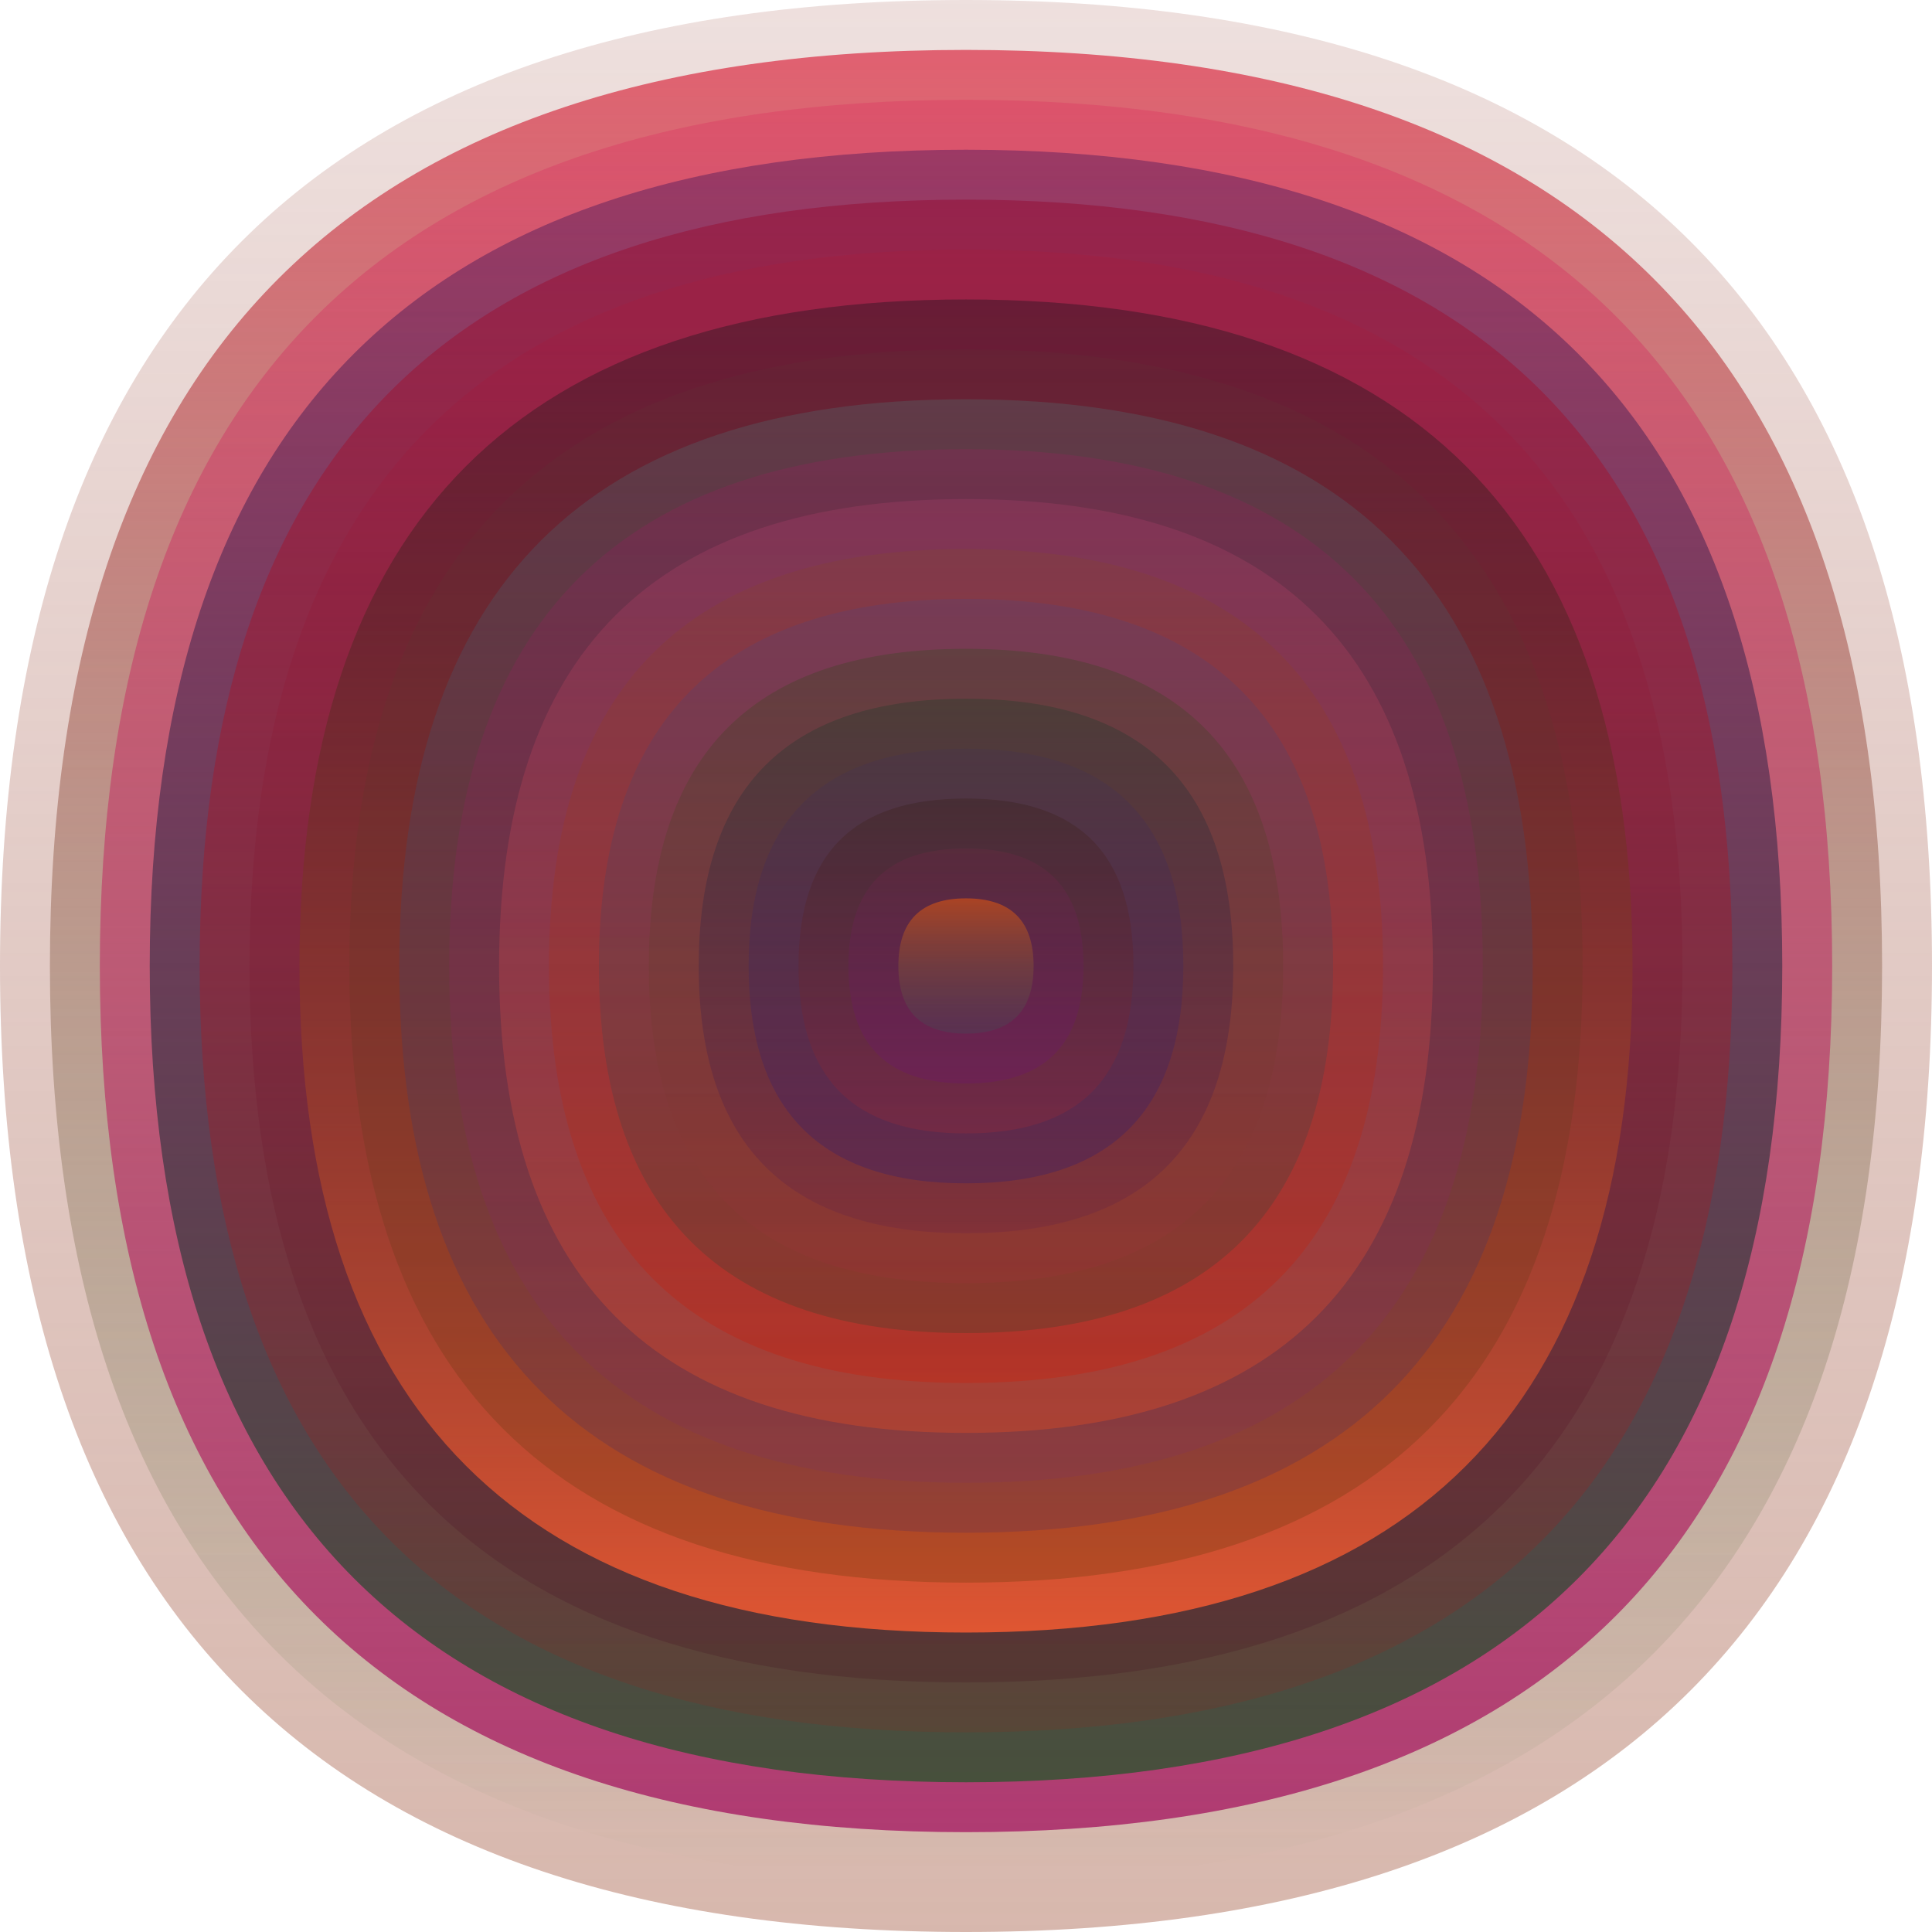
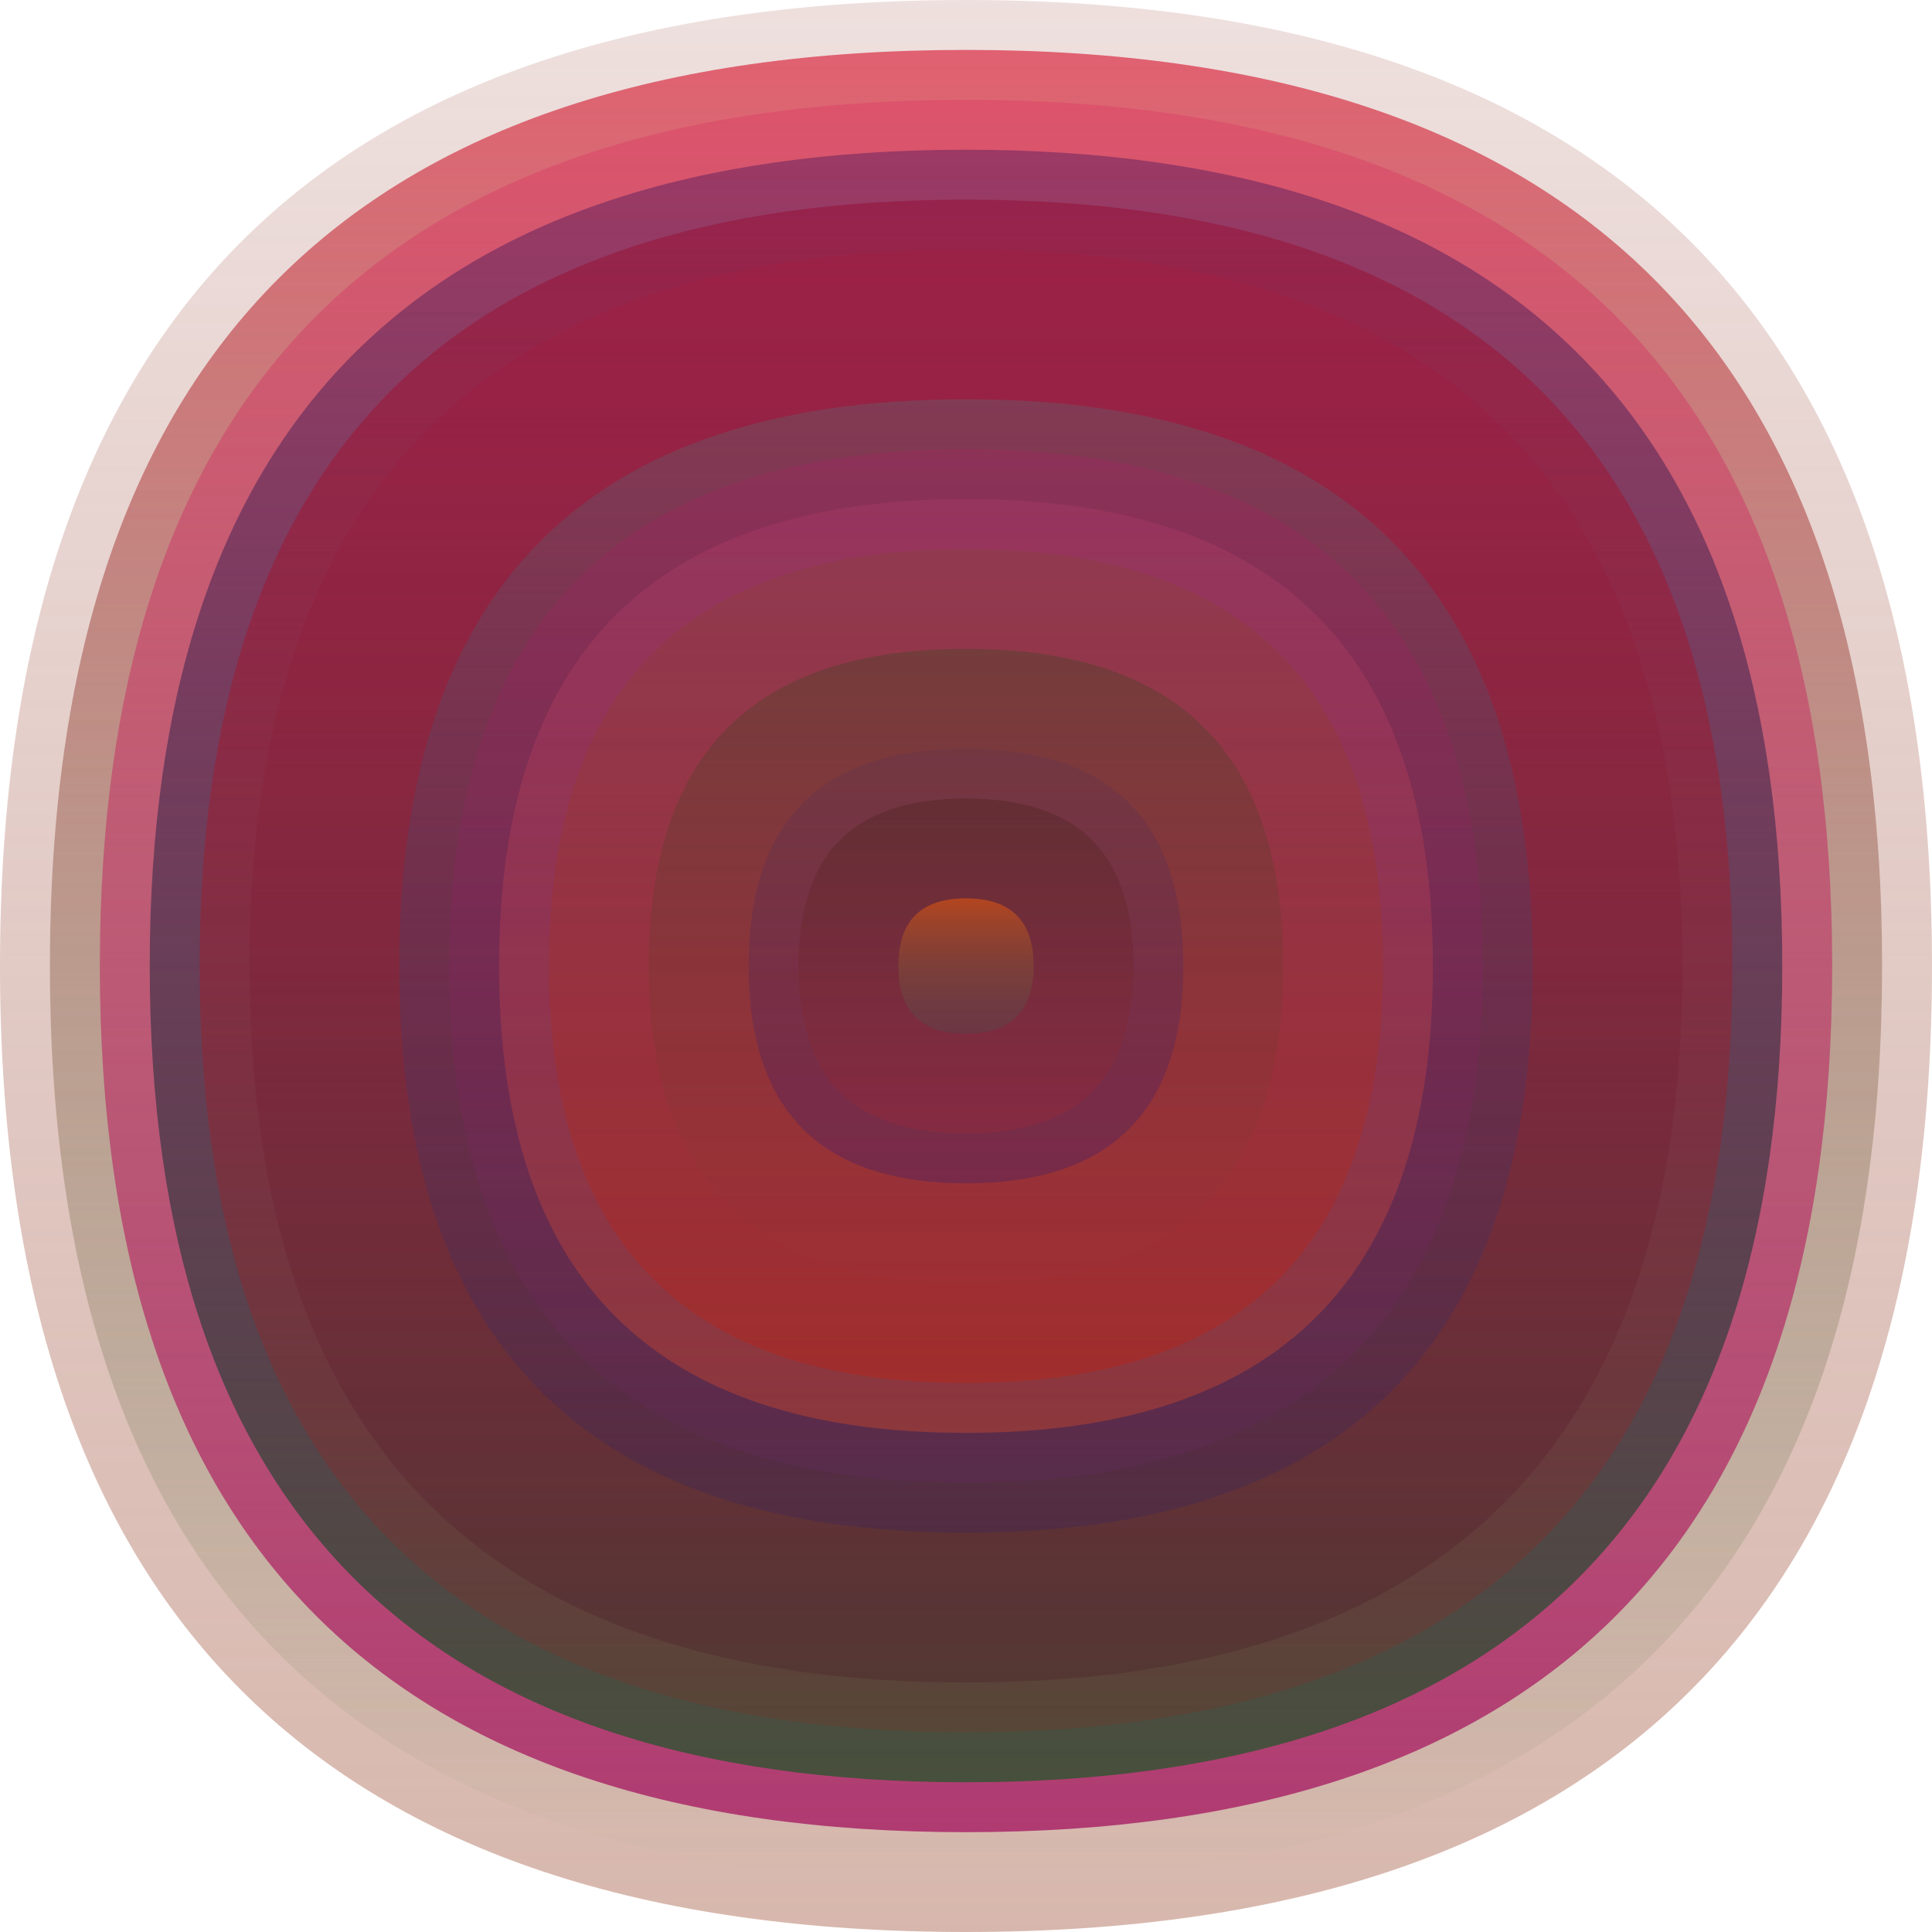
<svg xmlns="http://www.w3.org/2000/svg" width="1200" height="1200" viewBox="0 0 1200 1200">
  <defs>
    <linearGradient id="p0" x2="0" y2="1">
      <stop stop-color="rgba(170,100,90,0.200)" offset="0" />
      <stop stop-color="rgba(180,120,100,0.53)" offset="1" />
    </linearGradient>
    <linearGradient id="p1" x2="0" y2="1">
      <stop stop-color="rgba(220,60,80,0.77)" offset="0" />
      <stop stop-color="rgba(30,100,30,0.0)" offset="1" />
    </linearGradient>
    <linearGradient id="p2" x2="0" y2="1">
      <stop stop-color="rgba(220,30,90,0.253)" offset="0" />
      <stop stop-color="rgba(160,10,90,0.72)" offset="1" />
    </linearGradient>
    <linearGradient id="p3" x2="0" y2="1">
      <stop stop-color="rgba(70,20,90,0.42)" offset="0" />
      <stop stop-color="rgba(70,80,60,0.99)" offset="1" />
    </linearGradient>
    <linearGradient id="p4" x2="0" y2="1">
      <stop stop-color="rgba(150,30,70,0.81)" offset="0" />
      <stop stop-color="rgba(160,30,20,0.156)" offset="1" />
    </linearGradient>
    <linearGradient id="p5" x2="0" y2="1">
      <stop stop-color="rgba(180,20,50,0.179)" offset="0" />
      <stop stop-color="rgba(60,10,30,0.213)" offset="1" />
    </linearGradient>
    <linearGradient id="p6" x2="0" y2="1">
      <stop stop-color="rgba(30,20,30,0.4)" offset="0" />
      <stop stop-color="rgba(240,90,50,0.89)" offset="1" />
    </linearGradient>
    <linearGradient id="p7" x2="0" y2="1">
      <stop stop-color="rgba(90,60,60,0.125)" offset="0" />
      <stop stop-color="rgba(80,50,0,0.242)" offset="1" />
    </linearGradient>
    <linearGradient id="p8" x2="0" y2="1">
      <stop stop-color="rgba(80,120,120,0.28)" offset="0" />
      <stop stop-color="rgba(10,20,130,0.154)" offset="1" />
    </linearGradient>
    <linearGradient id="p9" x2="0" y2="1">
      <stop stop-color="rgba(220,0,120,0.119)" offset="0" />
      <stop stop-color="rgba(110,40,120,0.147)" offset="1" />
    </linearGradient>
    <linearGradient id="p10" x2="0" y2="1">
      <stop stop-color="rgba(200,70,120,0.20)" offset="0" />
      <stop stop-color="rgba(240,80,30,0.33)" offset="1" />
    </linearGradient>
    <linearGradient id="p11" x2="0" y2="1">
      <stop stop-color="rgba(130,70,40,0.251)" offset="0" />
      <stop stop-color="rgba(210,20,0,0.28)" offset="1" />
    </linearGradient>
    <linearGradient id="p12" x2="0" y2="1">
      <stop stop-color="rgba(60,70,150,0.182)" offset="0" />
      <stop stop-color="rgba(20,70,40,0.235)" offset="1" />
    </linearGradient>
    <linearGradient id="p13" x2="0" y2="1">
      <stop stop-color="rgba(40,70,20,0.28)" offset="0" />
      <stop stop-color="rgba(160,50,60,0.225)" offset="1" />
    </linearGradient>
    <linearGradient id="p14" x2="0" y2="1">
      <stop stop-color="rgba(60,60,50,0.58)" offset="0" />
      <stop stop-color="rgba(60,10,90,0.126)" offset="1" />
    </linearGradient>
    <linearGradient id="p15" x2="0" y2="1">
      <stop stop-color="rgba(50,40,110,0.121)" offset="0" />
      <stop stop-color="rgba(20,20,130,0.242)" offset="1" />
    </linearGradient>
    <linearGradient id="p16" x2="0" y2="1">
      <stop stop-color="rgba(40,20,0,0.214)" offset="0" />
      <stop stop-color="rgba(180,40,50,0.223)" offset="1" />
    </linearGradient>
    <linearGradient id="p17" x2="0" y2="1">
      <stop stop-color="rgba(120,40,70,0.245)" offset="0" />
      <stop stop-color="rgba(110,0,150,0.161)" offset="1" />
    </linearGradient>
    <linearGradient id="p18" x2="0" y2="1">
      <stop stop-color="rgba(240,90,10,0.53)" offset="0" />
      <stop stop-color="rgba(40,100,90,0.197)" offset="1" />
    </linearGradient>
  </defs>
  <path fill="url(&quot;#p0&quot;)" d="M0,600 C0,200 200,0 600,0 S1200,200 1200,600 1000,1200 600,1200 0,1000 0,600 " />
  <svg x="0" y="0">
    <g>
      <animateTransform attributeName="transform" type="rotate" from="0 600 600" to="-360 600 600" dur="69s" repeatCount="indefinite" />
      <path fill="url(&quot;#p1&quot;)" d="M31,600 C31,220 220,31 600,31 S1169,220 1169,600 980,1169 600,1169 31,980 31,600 " />
      <svg x="31" y="31">
        <g>
          <animateTransform attributeName="transform" type="rotate" from="0 569 569" to="360 569 569" dur="12s" repeatCount="indefinite" />
          <path fill="url(&quot;#p2&quot;)" d="M31,569 C31,210 210,31 569,31 S1107,210 1107,569 928,1107 569,1107 31,928 31,569 " />
          <svg x="31" y="31">
            <g>
              <animateTransform attributeName="transform" type="rotate" from="0 538 538" to="360 538 538" dur="31s" repeatCount="indefinite" />
              <path fill="url(&quot;#p3&quot;)" d="M31,538 C31,200 200,31 538,31 S1045,200 1045,538 876,1045 538,1045 31,876 31,538 " />
              <svg x="31" y="31">
                <g>
                  <animateTransform attributeName="transform" type="rotate" from="0 507 507" to="-360 507 507" dur="61s" repeatCount="indefinite" />
                  <path fill="url(&quot;#p4&quot;)" d="M31,507 C31,189 189,31 507,31 S983,189 983,507 825,983 507,983 31,825 31,507 " />
                  <svg x="31" y="31">
                    <g>
                      <animateTransform attributeName="transform" type="rotate" from="0 476 476" to="360 476 476" dur="69s" repeatCount="indefinite" />
                      <path fill="url(&quot;#p5&quot;)" d="M31,476 C31,179 179,31 476,31 S921,179 921,476 773,921 476,921 31,773 31,476 " />
                      <svg x="31" y="31">
                        <g>
                          <animateTransform attributeName="transform" type="rotate" from="0 445 445" to="360 445 445" dur="42s" repeatCount="indefinite" />
-                           <path fill="url(&quot;#p6&quot;)" d="M31,445 C31,169 169,31 445,31 S859,169 859,445 721,859 445,859 31,721 31,445 " />
                          <svg x="31" y="31">
                            <g>
                              <animateTransform attributeName="transform" type="rotate" from="0 414 414" to="-360 414 414" dur="21s" repeatCount="indefinite" />
-                               <path fill="url(&quot;#p7&quot;)" d="M31,414 C31,158 158,31 414,31 S797,158 797,414 670,797 414,797 31,670 31,414 " />
                              <svg x="31" y="31">
                                <g>
                                  <animateTransform attributeName="transform" type="rotate" from="0 383 383" to="360 383 383" dur="10s" repeatCount="indefinite" />
                                  <path fill="url(&quot;#p8&quot;)" d="M31,383 C31,148 148,31 383,31 S735,148 735,383 618,735 383,735 31,618 31,383 " />
                                  <svg x="31" y="31">
                                    <g>
                                      <animateTransform attributeName="transform" type="rotate" from="0 352 352" to="360 352 352" dur="63s" repeatCount="indefinite" />
                                      <path fill="url(&quot;#p9&quot;)" d="M31,352 C31,138 138,31 352,31 S673,138 673,352 566,673 352,673 31,566 31,352 " />
                                      <svg x="31" y="31">
                                        <g>
                                          <animateTransform attributeName="transform" type="rotate" from="0 321 321" to="360 321 321" dur="52s" repeatCount="indefinite" />
                                          <path fill="url(&quot;#p10&quot;)" d="M31,321 C31,127 127,31 321,31 S611,127 611,321 515,611 321,611 31,515 31,321 " />
                                          <svg x="31" y="31">
                                            <g>
                                              <animateTransform attributeName="transform" type="rotate" from="0 290 290" to="-360 290 290" dur="35s" repeatCount="indefinite" />
                                              <path fill="url(&quot;#p11&quot;)" d="M31,290 C31,117 117,31 290,31 S549,117 549,290 463,549 290,549 31,463 31,290 " />
                                              <svg x="31" y="31">
                                                <g>
                                                  <animateTransform attributeName="transform" type="rotate" from="0 259 259" to="360 259 259" dur="59s" repeatCount="indefinite" />
-                                                   <path fill="url(&quot;#p12&quot;)" d="M31,259 C31,107 107,31 259,31 S487,107 487,259 411,487 259,487 31,411 31,259 " />
                                                  <svg x="31" y="31">
                                                    <g>
                                                      <animateTransform attributeName="transform" type="rotate" from="0 228 228" to="360 228 228" dur="43s" repeatCount="indefinite" />
                                                      <path fill="url(&quot;#p13&quot;)" d="M31,228 C31,96 96,31 228,31 S425,96 425,228 360,425 228,425 31,360 31,228 " />
                                                      <svg x="31" y="31">
                                                        <g>
                                                          <animateTransform attributeName="transform" type="rotate" from="0 197 197" to="-360 197 197" dur="14s" repeatCount="indefinite" />
-                                                           <path fill="url(&quot;#p14&quot;)" d="M31,197 C31,86 86,31 197,31 S363,86 363,197 308,363 197,363 31,308 31,197 " />
                                                          <svg x="31" y="31">
                                                            <g>
                                                              <animateTransform attributeName="transform" type="rotate" from="0 166 166" to="360 166 166" dur="13s" repeatCount="indefinite" />
                                                              <path fill="url(&quot;#p15&quot;)" d="M31,166 C31,76 76,31 166,31 S301,76 301,166 256,301 166,301 31,256 31,166 " />
                                                              <svg x="31" y="31">
                                                                <g>
                                                                  <animateTransform attributeName="transform" type="rotate" from="0 135 135" to="360 135 135" dur="9s" repeatCount="indefinite" />
                                                                  <path fill="url(&quot;#p16&quot;)" d="M31,135 C31,65 65,31 135,31 S239,65 239,135 205,239 135,239 31,205 31,135 " />
                                                                  <svg x="31" y="31">
                                                                    <g>
                                                                      <animateTransform attributeName="transform" type="rotate" from="0 104 104" to="-360 104 104" dur="58s" repeatCount="indefinite" />
-                                                                       <path fill="url(&quot;#p17&quot;)" d="M31,104 C31,55 55,31 104,31 S177,55 177,104 153,177 104,177 31,153 31,104 " />
                                                                      <svg x="31" y="31">
                                                                        <g>
                                                                          <animateTransform attributeName="transform" type="rotate" from="0 73 73" to="-360 73 73" dur="35s" repeatCount="indefinite" />
                                                                          <path fill="url(&quot;#p18&quot;)" d="M31,73 C31,45 45,31 73,31 S115,45 115,73 101,115 73,115 31,101 31,73 " />
                                                                          <svg x="31" y="31">
                                                                            <g>
                                                                              <animateTransform attributeName="transform" type="rotate" from="0 42 42" to="360 42 42" dur="47s" repeatCount="indefinite" />
                                                                            </g>
                                                                          </svg>
                                                                        </g>
                                                                      </svg>
                                                                    </g>
                                                                  </svg>
                                                                </g>
                                                              </svg>
                                                            </g>
                                                          </svg>
                                                        </g>
                                                      </svg>
                                                    </g>
                                                  </svg>
                                                </g>
                                              </svg>
                                            </g>
                                          </svg>
                                        </g>
                                      </svg>
                                    </g>
                                  </svg>
                                </g>
                              </svg>
                            </g>
                          </svg>
                        </g>
                      </svg>
                    </g>
                  </svg>
                </g>
              </svg>
            </g>
          </svg>
        </g>
      </svg>
    </g>
  </svg>
</svg>